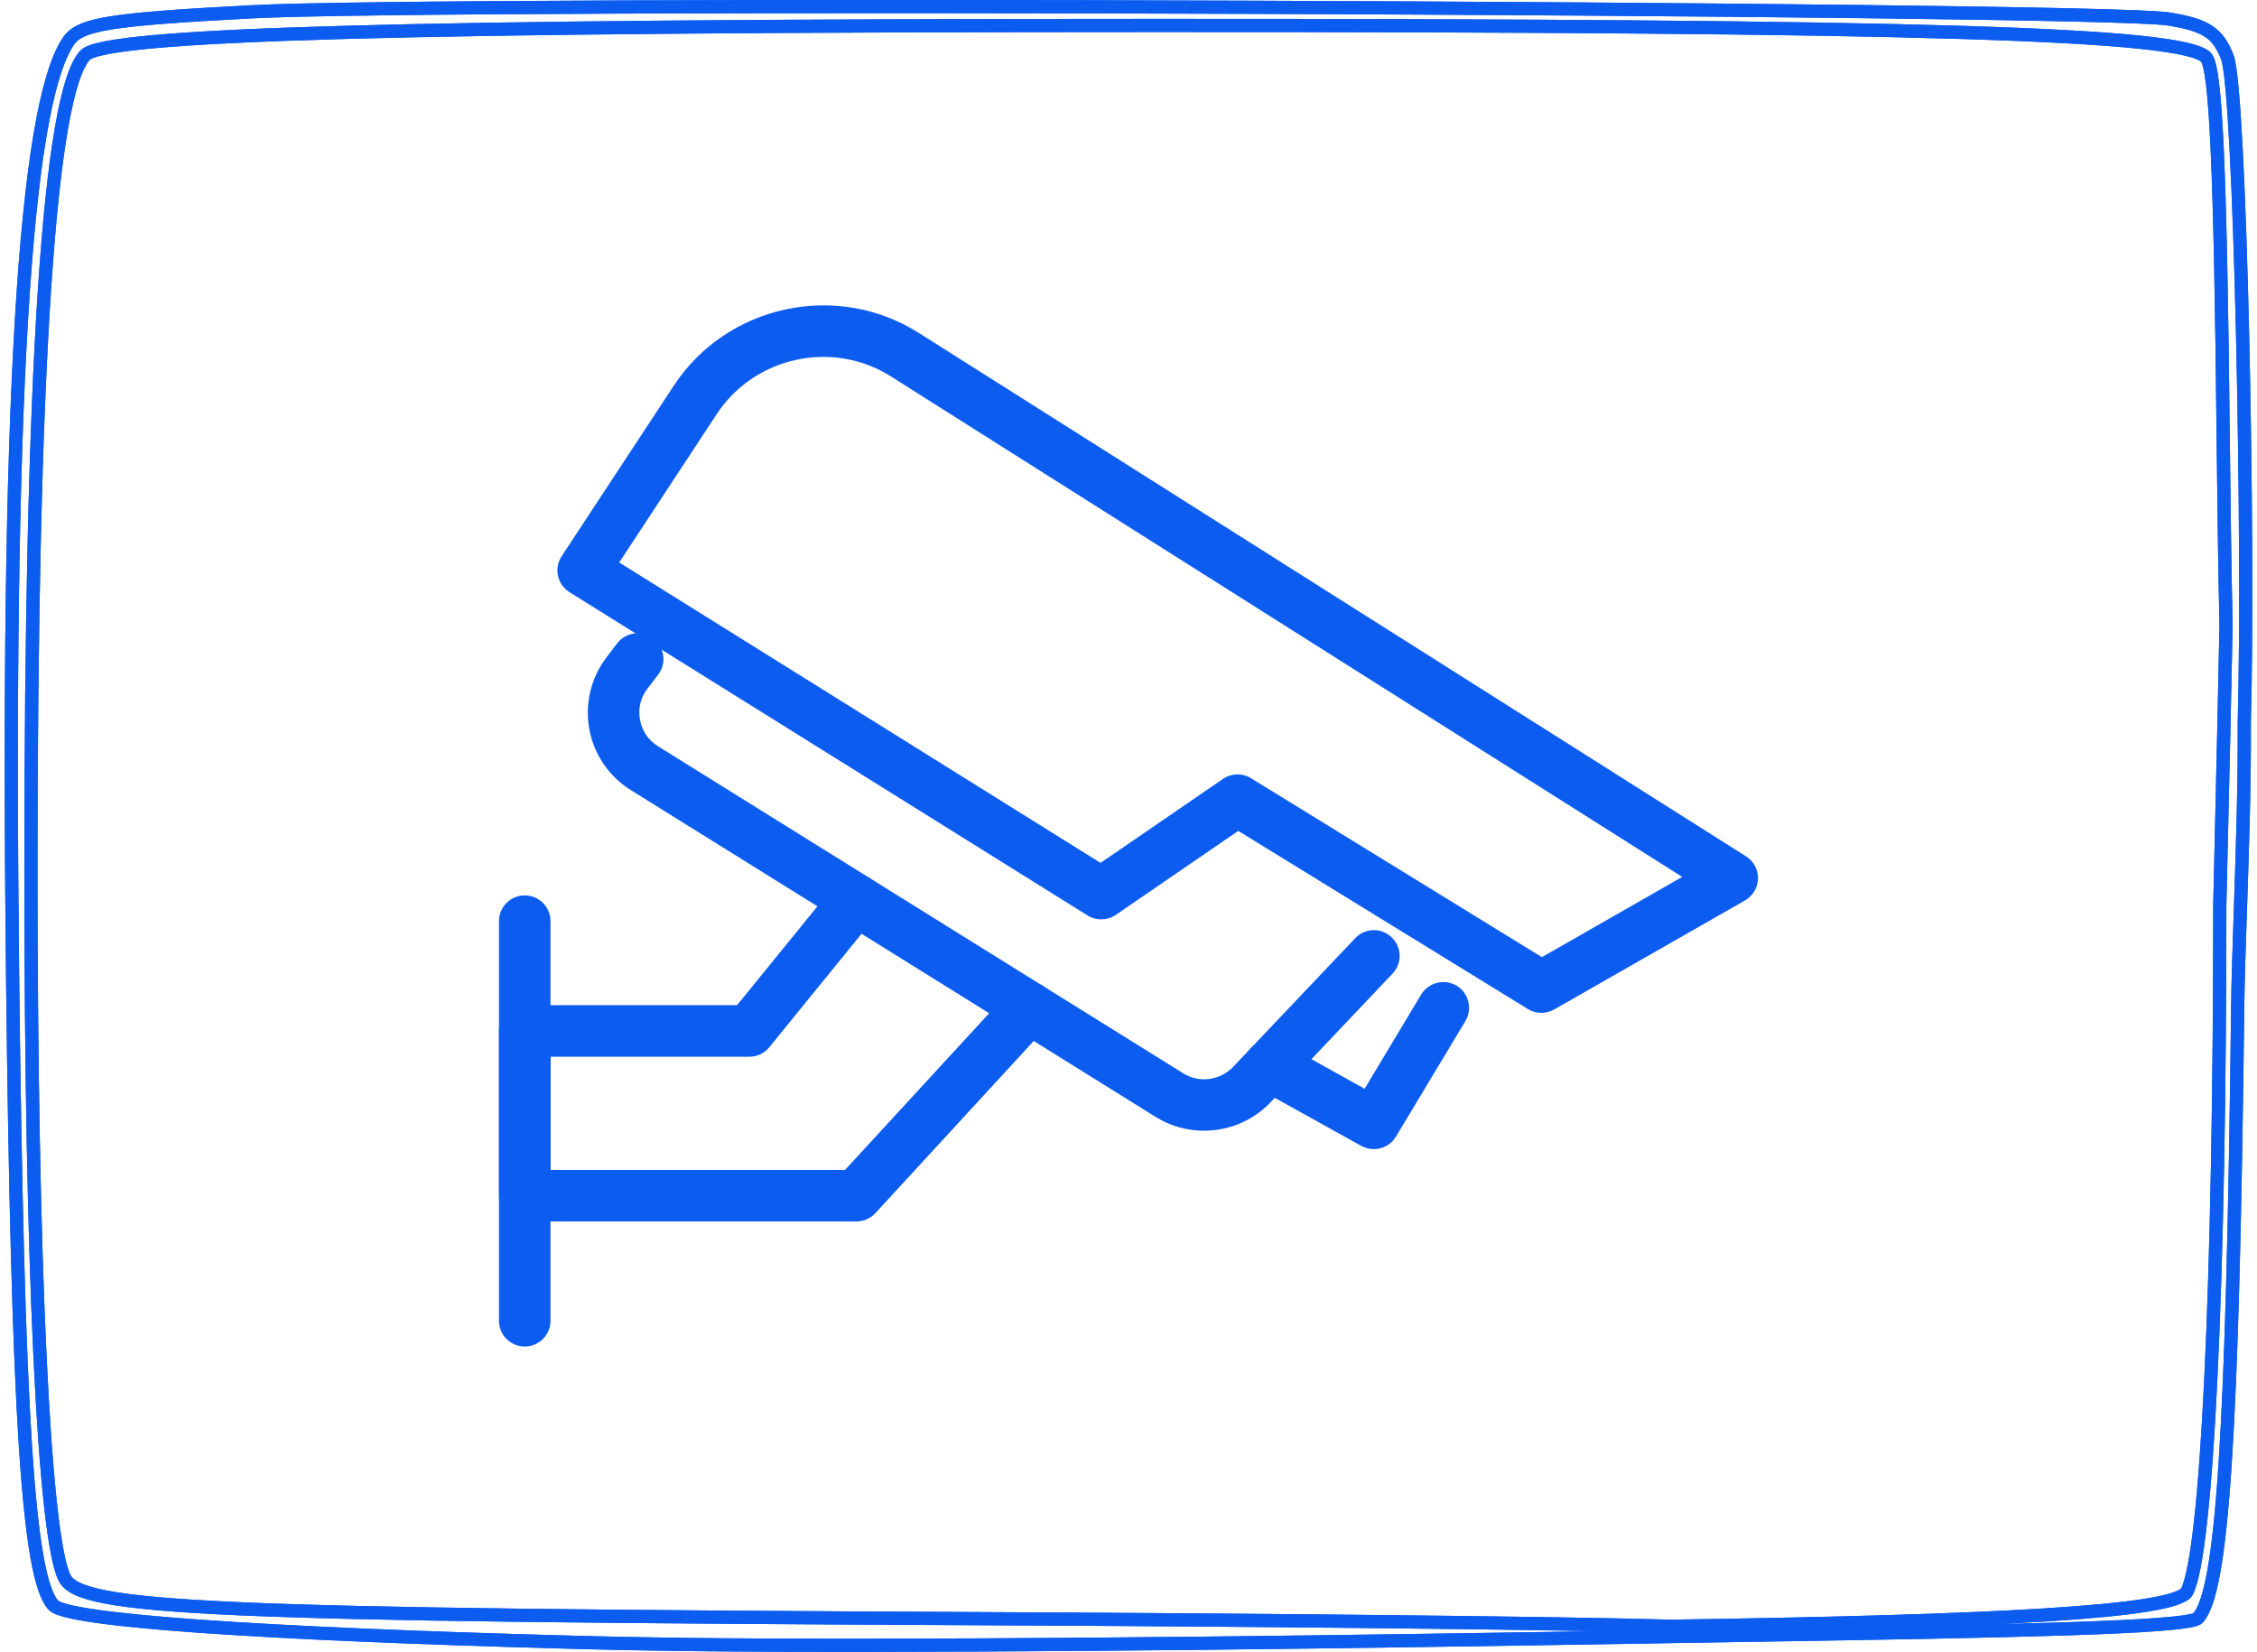
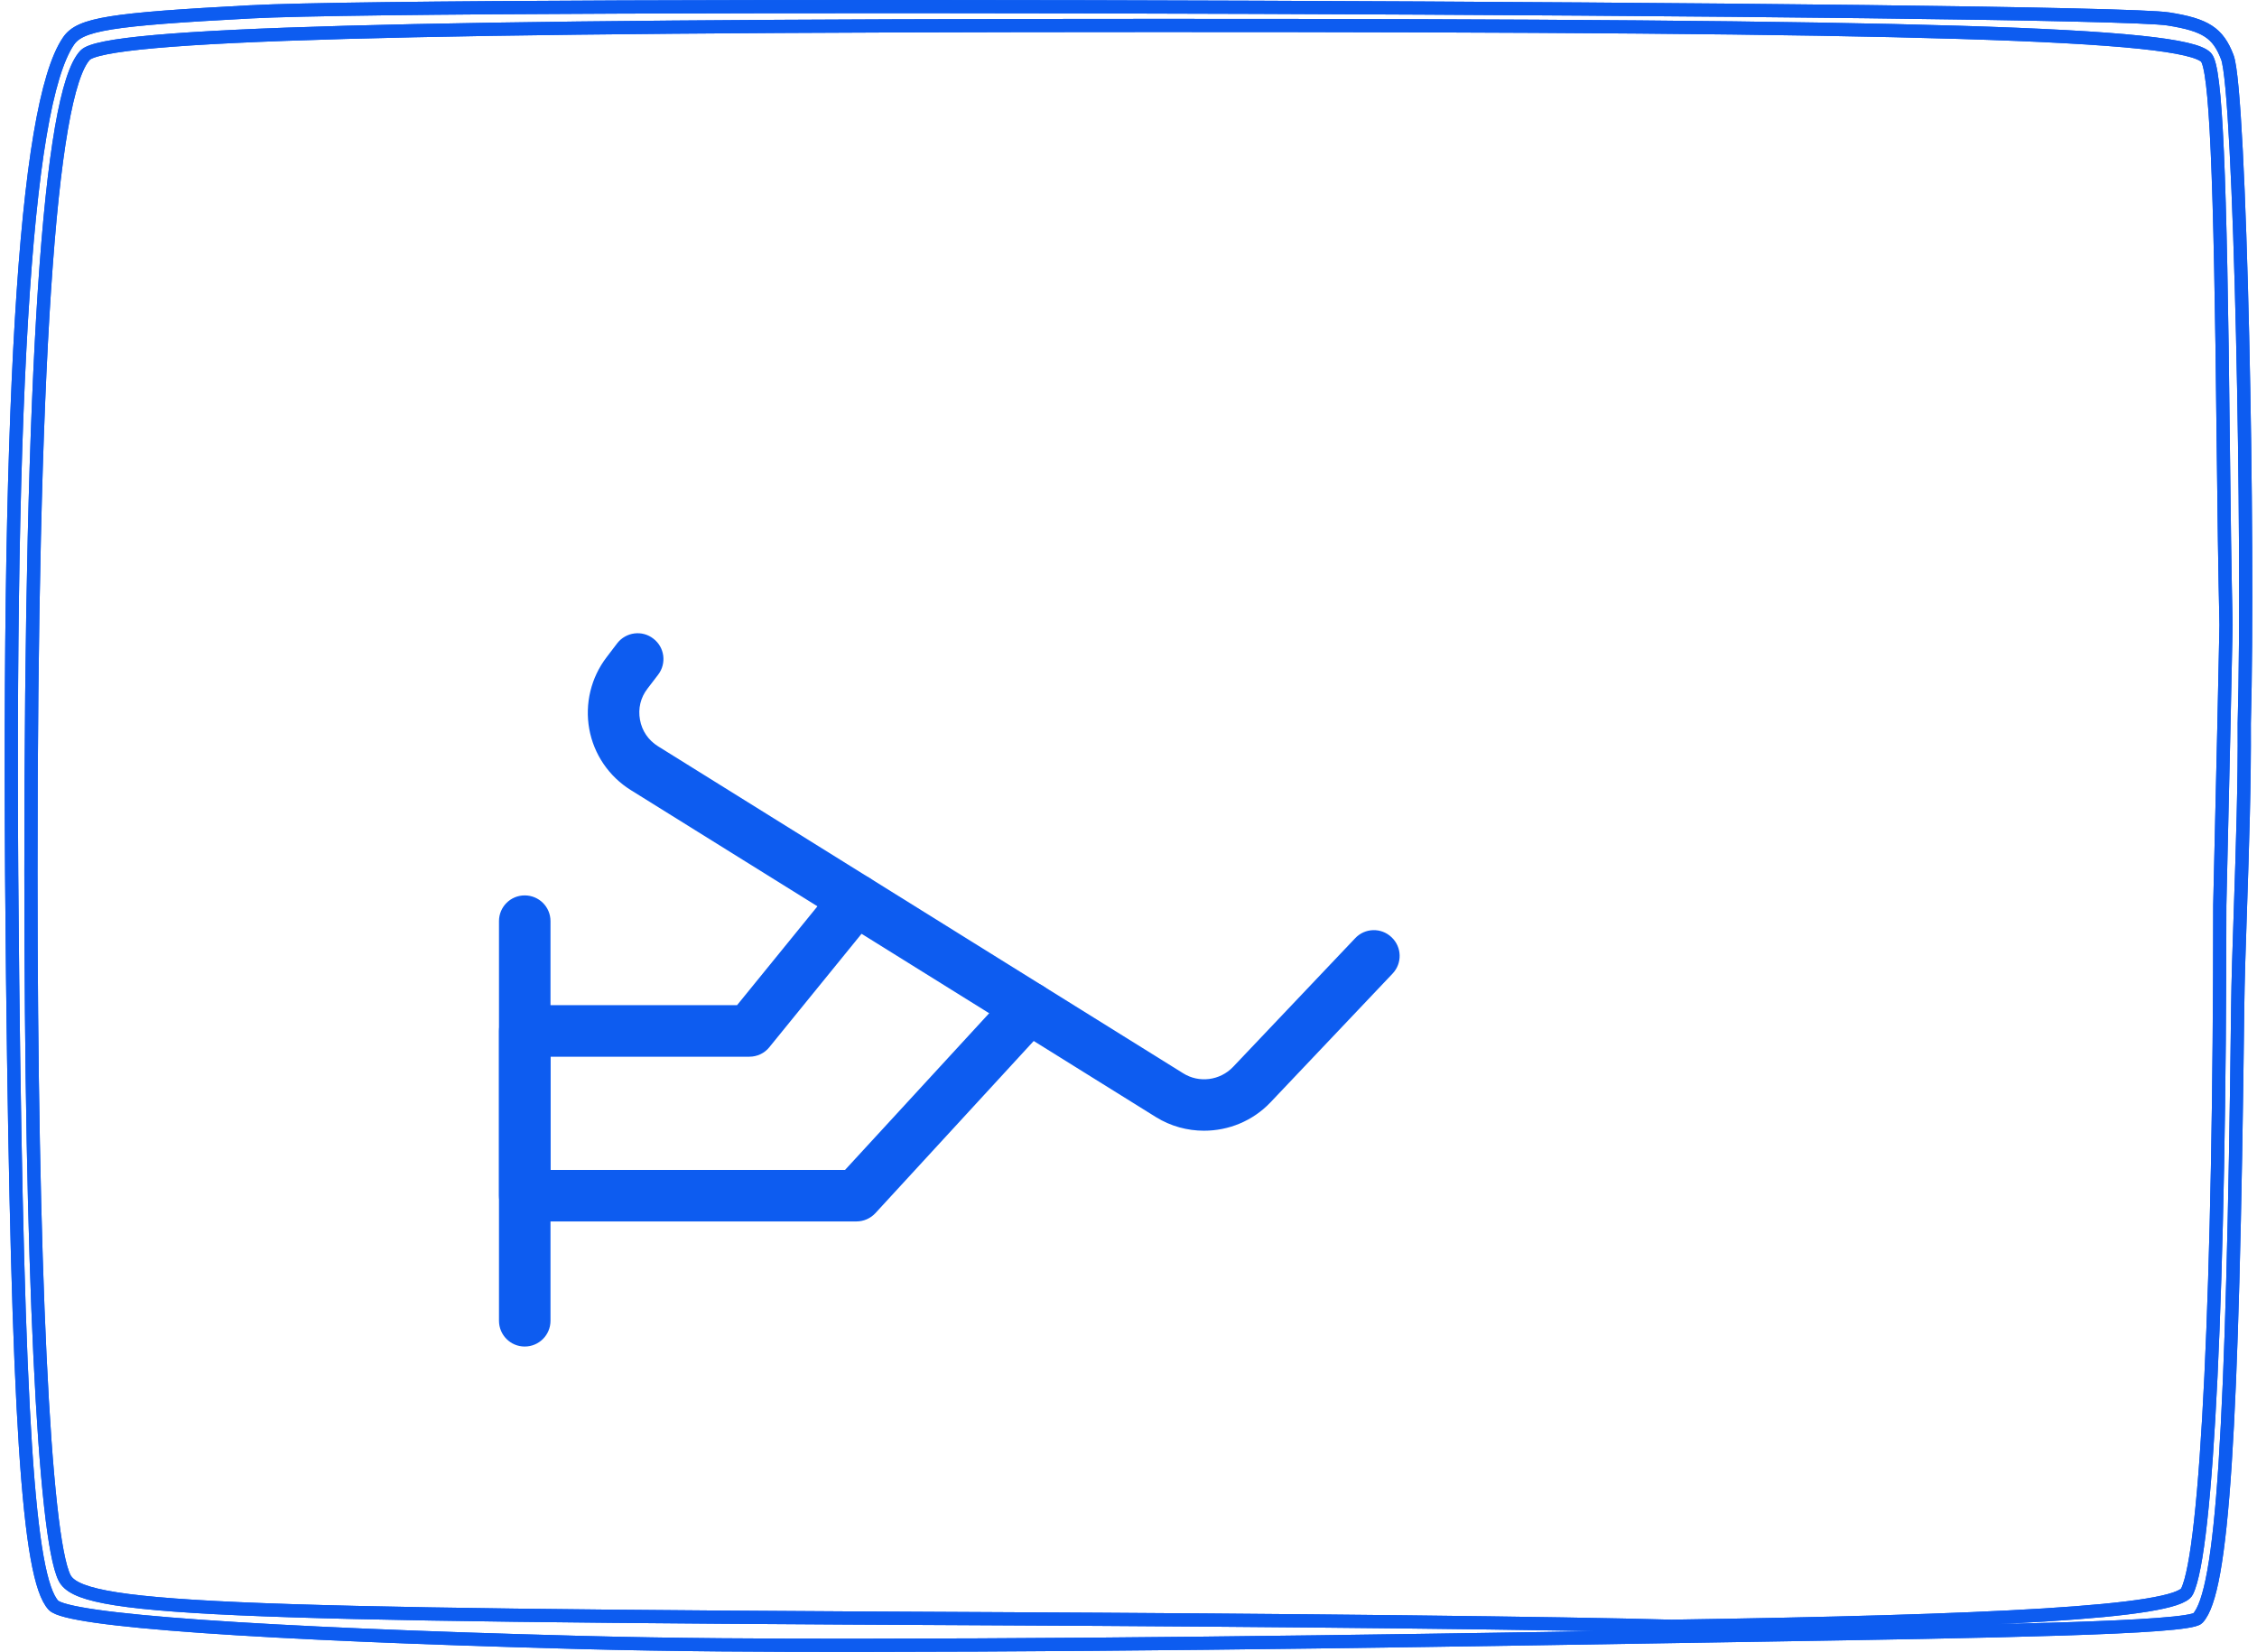
<svg xmlns="http://www.w3.org/2000/svg" xml:space="preserve" width="97px" height="71px" version="1.1" style="shape-rendering:geometricPrecision; text-rendering:geometricPrecision; image-rendering:optimizeQuality; fill-rule:evenodd; clip-rule:evenodd" viewBox="0 0 97 71.297">
  <defs>
    <style type="text/css">
   
    .str0 {stroke:#0D5CF0;stroke-width:0.569;stroke-miterlimit:22.926}
    .fil2 {fill:none}
    .fil0 {fill:#0D5CF0;fill-rule:nonzero}
    .fil1 {fill:black;fill-opacity:0}
   
  </style>
  </defs>
  <g id="Слой_x0020_1">
    <g id="_1717397153552">
-       <path class="fil0" d="M72.397 37.847l-6.057 3.464 -12.551 -7.722c-0.373,-0.232 -0.848,-0.22 -1.215,0.031l-5.28 3.622 -20.773 -12.965 4.216 -6.417c1.639,-2.475 5,-3.203 7.507,-1.615l34.153 21.602zm-6.081 5.868c0.193,0 0.382,-0.049 0.553,-0.144l8.238 -4.708c0.337,-0.196 0.551,-0.55 0.56,-0.939 0.01,-0.391 -0.189,-0.759 -0.52,-0.966l-35.706 -22.595c-3.537,-2.233 -8.266,-1.211 -10.56,2.276l-4.846 7.37c-0.163,0.247 -0.221,0.553 -0.155,0.847 0.063,0.291 0.242,0.544 0.497,0.704l22.357 13.952c0.374,0.232 0.848,0.226 1.218,-0.025l5.286 -3.625 12.496 7.688c0.178,0.11 0.38,0.165 0.582,0.165z" />
      <path class="fil0" d="M51.761 48.802c1.052,0 2.095,-0.416 2.86,-1.217l5.274 -5.562c0.425,-0.446 0.407,-1.15 -0.043,-1.572 -0.441,-0.422 -1.147,-0.407 -1.569,0.043l-5.274 5.558c-0.563,0.587 -1.465,0.701 -2.148,0.272l-22.664 -14.114c-0.417,-0.26 -0.696,-0.667 -0.78,-1.147 -0.088,-0.48 0.025,-0.958 0.325,-1.343l0.459 -0.6c0.371,-0.486 0.284,-1.184 -0.208,-1.557 -0.48,-0.376 -1.181,-0.287 -1.56,0.202l-0.455 0.599c-0.675,0.879 -0.946,2.01 -0.75,3.099 0.196,1.09 0.85,2.05 1.793,2.637l22.665 14.115c0.637,0.395 1.359,0.587 2.075,0.587z" />
-       <path class="fil0" d="M59.091 49.597c0.375,0 0.742,-0.192 0.95,-0.538l2.999 -4.989c0.315,-0.529 0.143,-1.212 -0.383,-1.53 -0.526,-0.306 -1.208,-0.141 -1.526,0.383l-2.441 4.068 -3.552 -1.976c-0.533,-0.287 -1.211,-0.104 -1.514,0.435 -0.297,0.535 -0.105,1.214 0.434,1.514l4.491 2.496c0.171,0.092 0.354,0.137 0.542,0.137z" />
      <path class="fil0" d="M22.441 52.718l14.314 0c0.313,0 0.609,-0.129 0.822,-0.358l7.457 -8.11c0.416,-0.455 0.385,-1.156 -0.064,-1.572 -0.456,-0.413 -1.16,-0.382 -1.573,0.064l-7.13 7.752 -12.712 0 0 -4.886 8.583 0c0.334,0 0.655,-0.149 0.863,-0.412l4.596 -5.654c0.388,-0.48 0.317,-1.177 -0.162,-1.566 -0.476,-0.385 -1.176,-0.315 -1.564,0.162l-4.263 5.244 -9.167 0c-0.613,0 -1.109,0.498 -1.109,1.113l0 7.112c0,0.615 0.496,1.111 1.109,1.111z" />
      <path class="fil0" d="M22.441 58.117c0.618,0 1.114,-0.499 1.114,-1.113l0 -17.247c0,-0.615 -0.496,-1.111 -1.114,-1.111 -0.613,0 -1.109,0.496 -1.109,1.111l0 17.247c0,0.614 0.496,1.113 1.109,1.113z" />
    </g>
    <g id="_1717397155152">
      <g>
        <path class="fil1" d="M95.867 26.974c-0.049,-2.167 -0.089,-4.819 -0.122,-7.974 -0.12,-11.665 -0.317,-16.07 -0.739,-16.522 -0.972,-1.04 -12.335,-1.386 -45.342,-1.38 -32.485,0.005 -45.333,0.362 -46.195,1.286 -1.553,1.662 -2.338,13.508 -2.337,35.262 0.001,16.929 0.56,28.673 1.45,30.453 0.682,1.364 6.135,1.606 39.707,1.764 13.428,0.063 25.035,0.196 29.638,0.327 13.699,-0.205 21.799,-0.59 22.256,-1.502 0.868,-1.731 1.413,-13.153 1.414,-29.617 0.15,-6.44 0.23,-9.931 0.27,-12.097zm-85.254 -26.463c-6.087,0.323 -7.358,0.528 -7.86,1.263 -1.918,2.807 -2.695,15.837 -2.412,40.414 0.219,18.974 0.67,25.916 1.762,27.095 0.609,0.657 8.818,1.237 22.718,1.606 4.043,0.107 8.084,0.127 12.127,0.123 13.652,-0.014 25.823,-0.231 38.918,-0.441l0.001 0c9.746,-0.158 18.38,-0.297 18.783,-0.731 1.065,-1.147 1.505,-7.898 1.719,-26.351 0.013,-1.15 0.062,-2.619 0.117,-4.228 0.086,-2.567 0.185,-5.489 0.167,-8.039 0.22,-7.791 -0.169,-27.294 -0.731,-28.752 -0.405,-1.053 -0.935,-1.397 -2.546,-1.652 -3.058,-0.486 -74.414,-0.751 -82.763,-0.307z" />
        <path id="1" class="fil2 str0" d="M95.867 26.974c-0.049,-2.167 -0.089,-4.819 -0.122,-7.974 -0.12,-11.665 -0.317,-16.07 -0.739,-16.522 -0.972,-1.04 -12.335,-1.386 -45.342,-1.38 -32.485,0.005 -45.333,0.362 -46.195,1.286 -1.553,1.662 -2.338,13.508 -2.337,35.262 0.001,16.929 0.56,28.673 1.45,30.453 0.682,1.364 6.135,1.606 39.707,1.764 13.428,0.063 25.035,0.196 29.638,0.327 13.699,-0.205 21.799,-0.59 22.256,-1.502 0.868,-1.731 1.413,-13.153 1.414,-29.617 0.15,-6.44 0.23,-9.931 0.27,-12.097zm-85.254 -26.463c-6.087,0.323 -7.358,0.528 -7.86,1.263 -1.918,2.807 -2.695,15.837 -2.412,40.414 0.219,18.974 0.67,25.916 1.762,27.095 0.609,0.657 8.818,1.237 22.718,1.606 4.043,0.107 8.084,0.127 12.127,0.123 13.652,-0.014 25.823,-0.231 38.918,-0.441l0.001 0c9.746,-0.158 18.38,-0.297 18.783,-0.731 1.065,-1.147 1.505,-7.898 1.719,-26.351 0.013,-1.15 0.062,-2.619 0.117,-4.228 0.086,-2.567 0.185,-5.489 0.167,-8.039 0.22,-7.791 -0.169,-27.294 -0.731,-28.752 -0.405,-1.053 -0.935,-1.397 -2.546,-1.652 -3.058,-0.486 -74.414,-0.751 -82.763,-0.307z" />
      </g>
      <g>
-         <path class="fil1" d="M95.867 26.974c-0.049,-2.167 -0.089,-4.819 -0.122,-7.974 -0.12,-11.665 -0.317,-16.07 -0.739,-16.522 -0.972,-1.04 -12.335,-1.386 -45.342,-1.38 -32.485,0.005 -45.333,0.362 -46.195,1.286 -1.553,1.662 -2.338,13.508 -2.337,35.262 0.001,16.929 0.56,28.673 1.45,30.453 0.682,1.364 6.135,1.606 39.707,1.764 13.428,0.063 25.035,0.196 29.638,0.327 13.699,-0.205 21.799,-0.59 22.256,-1.502 0.868,-1.731 1.413,-13.153 1.414,-29.617 0.15,-6.44 0.23,-9.931 0.27,-12.097zm-85.254 -26.463c-6.087,0.323 -7.358,0.528 -7.86,1.263 -1.918,2.807 -2.695,15.837 -2.412,40.414 0.219,18.974 0.67,25.916 1.762,27.095 0.609,0.657 8.818,1.237 22.718,1.606 4.043,0.107 8.084,0.127 12.127,0.123 13.652,-0.014 25.823,-0.231 38.918,-0.441l0.001 0c9.746,-0.158 18.38,-0.297 18.783,-0.731 1.065,-1.147 1.505,-7.898 1.719,-26.351 0.013,-1.15 0.062,-2.619 0.117,-4.228 0.086,-2.567 0.185,-5.489 0.167,-8.039 0.22,-7.791 -0.169,-27.294 -0.731,-28.752 -0.405,-1.053 -0.935,-1.397 -2.546,-1.652 -3.058,-0.486 -74.414,-0.751 -82.763,-0.307z" />
        <path id="1" class="fil2 str0" d="M95.867 26.974c-0.049,-2.167 -0.089,-4.819 -0.122,-7.974 -0.12,-11.665 -0.317,-16.07 -0.739,-16.522 -0.972,-1.04 -12.335,-1.386 -45.342,-1.38 -32.485,0.005 -45.333,0.362 -46.195,1.286 -1.553,1.662 -2.338,13.508 -2.337,35.262 0.001,16.929 0.56,28.673 1.45,30.453 0.682,1.364 6.135,1.606 39.707,1.764 13.428,0.063 25.035,0.196 29.638,0.327 13.699,-0.205 21.799,-0.59 22.256,-1.502 0.868,-1.731 1.413,-13.153 1.414,-29.617 0.15,-6.44 0.23,-9.931 0.27,-12.097zm-85.254 -26.463c-6.087,0.323 -7.358,0.528 -7.86,1.263 -1.918,2.807 -2.695,15.837 -2.412,40.414 0.219,18.974 0.67,25.916 1.762,27.095 0.609,0.657 8.818,1.237 22.718,1.606 4.043,0.107 8.084,0.127 12.127,0.123 13.652,-0.014 25.823,-0.231 38.918,-0.441l0.001 0c9.746,-0.158 18.38,-0.297 18.783,-0.731 1.065,-1.147 1.505,-7.898 1.719,-26.351 0.013,-1.15 0.062,-2.619 0.117,-4.228 0.086,-2.567 0.185,-5.489 0.167,-8.039 0.22,-7.791 -0.169,-27.294 -0.731,-28.752 -0.405,-1.053 -0.935,-1.397 -2.546,-1.652 -3.058,-0.486 -74.414,-0.751 -82.763,-0.307z" />
      </g>
    </g>
  </g>
</svg>